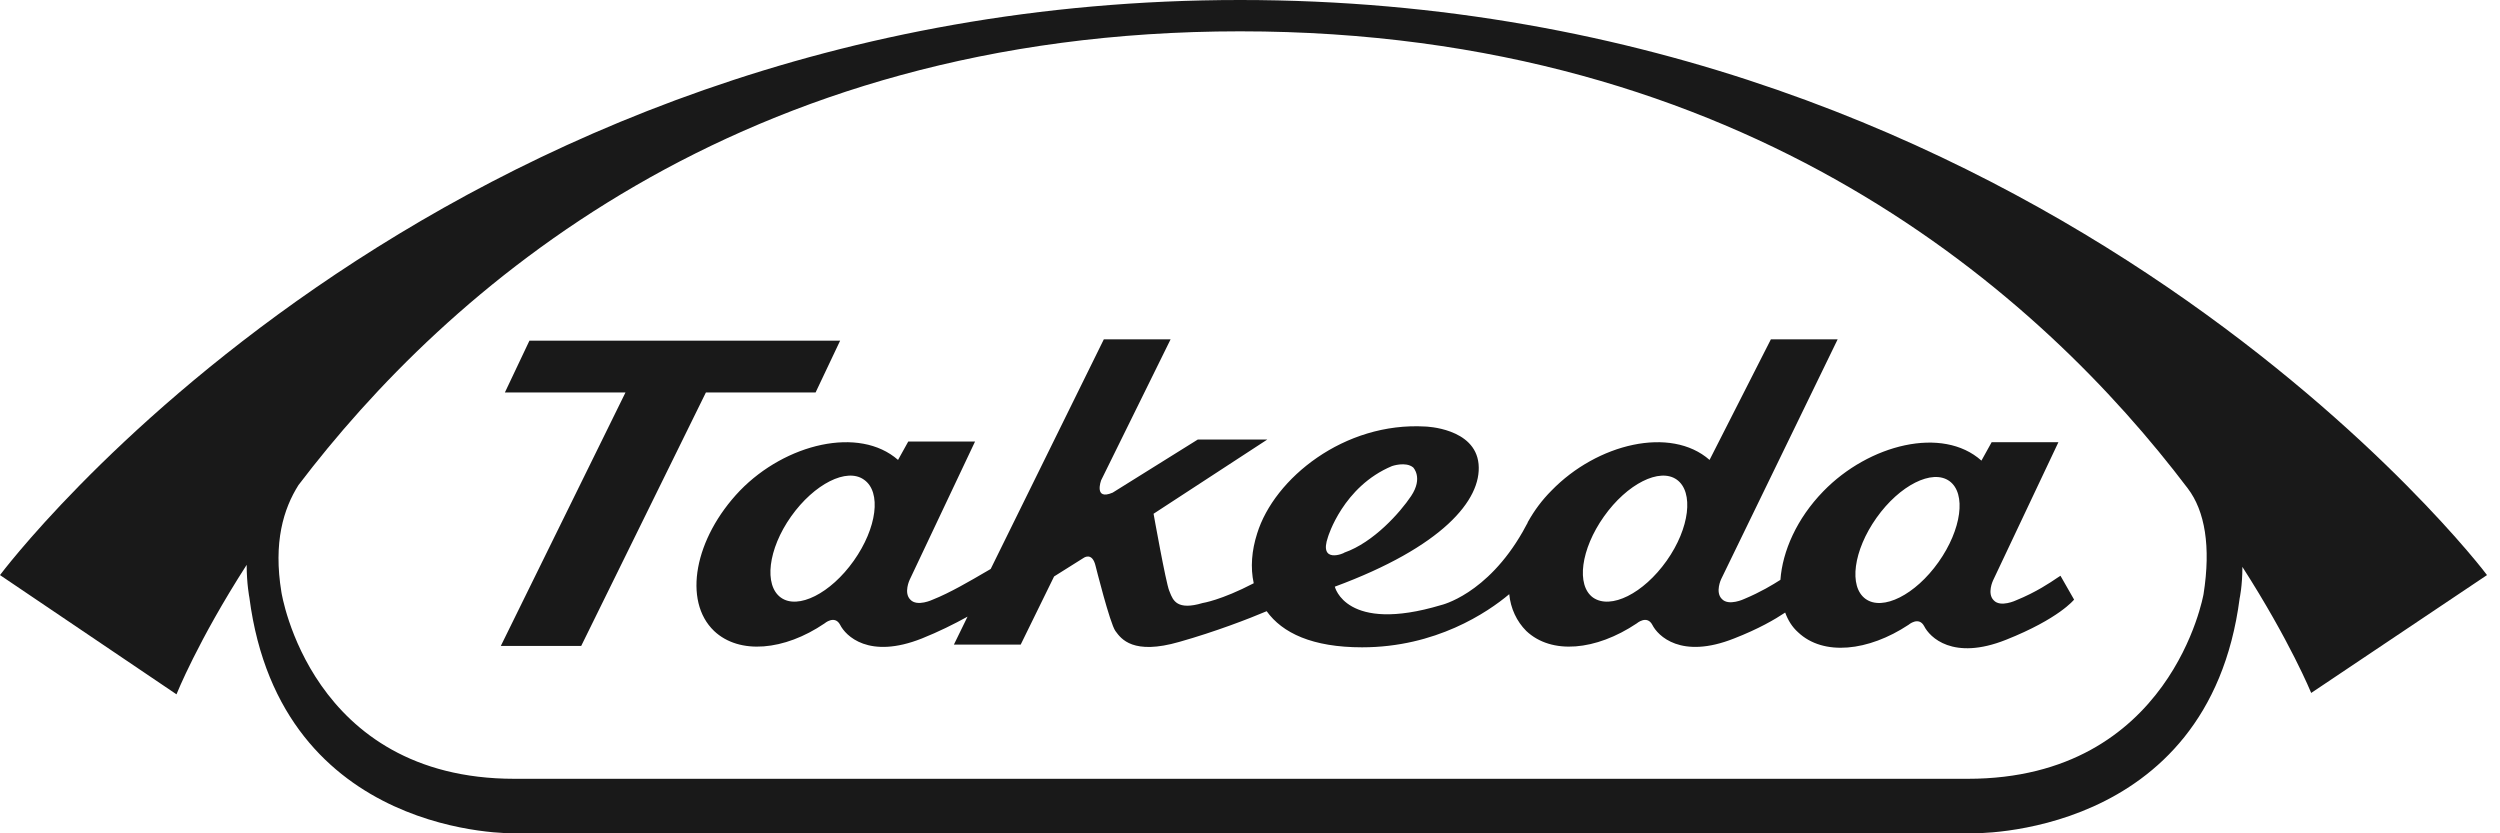
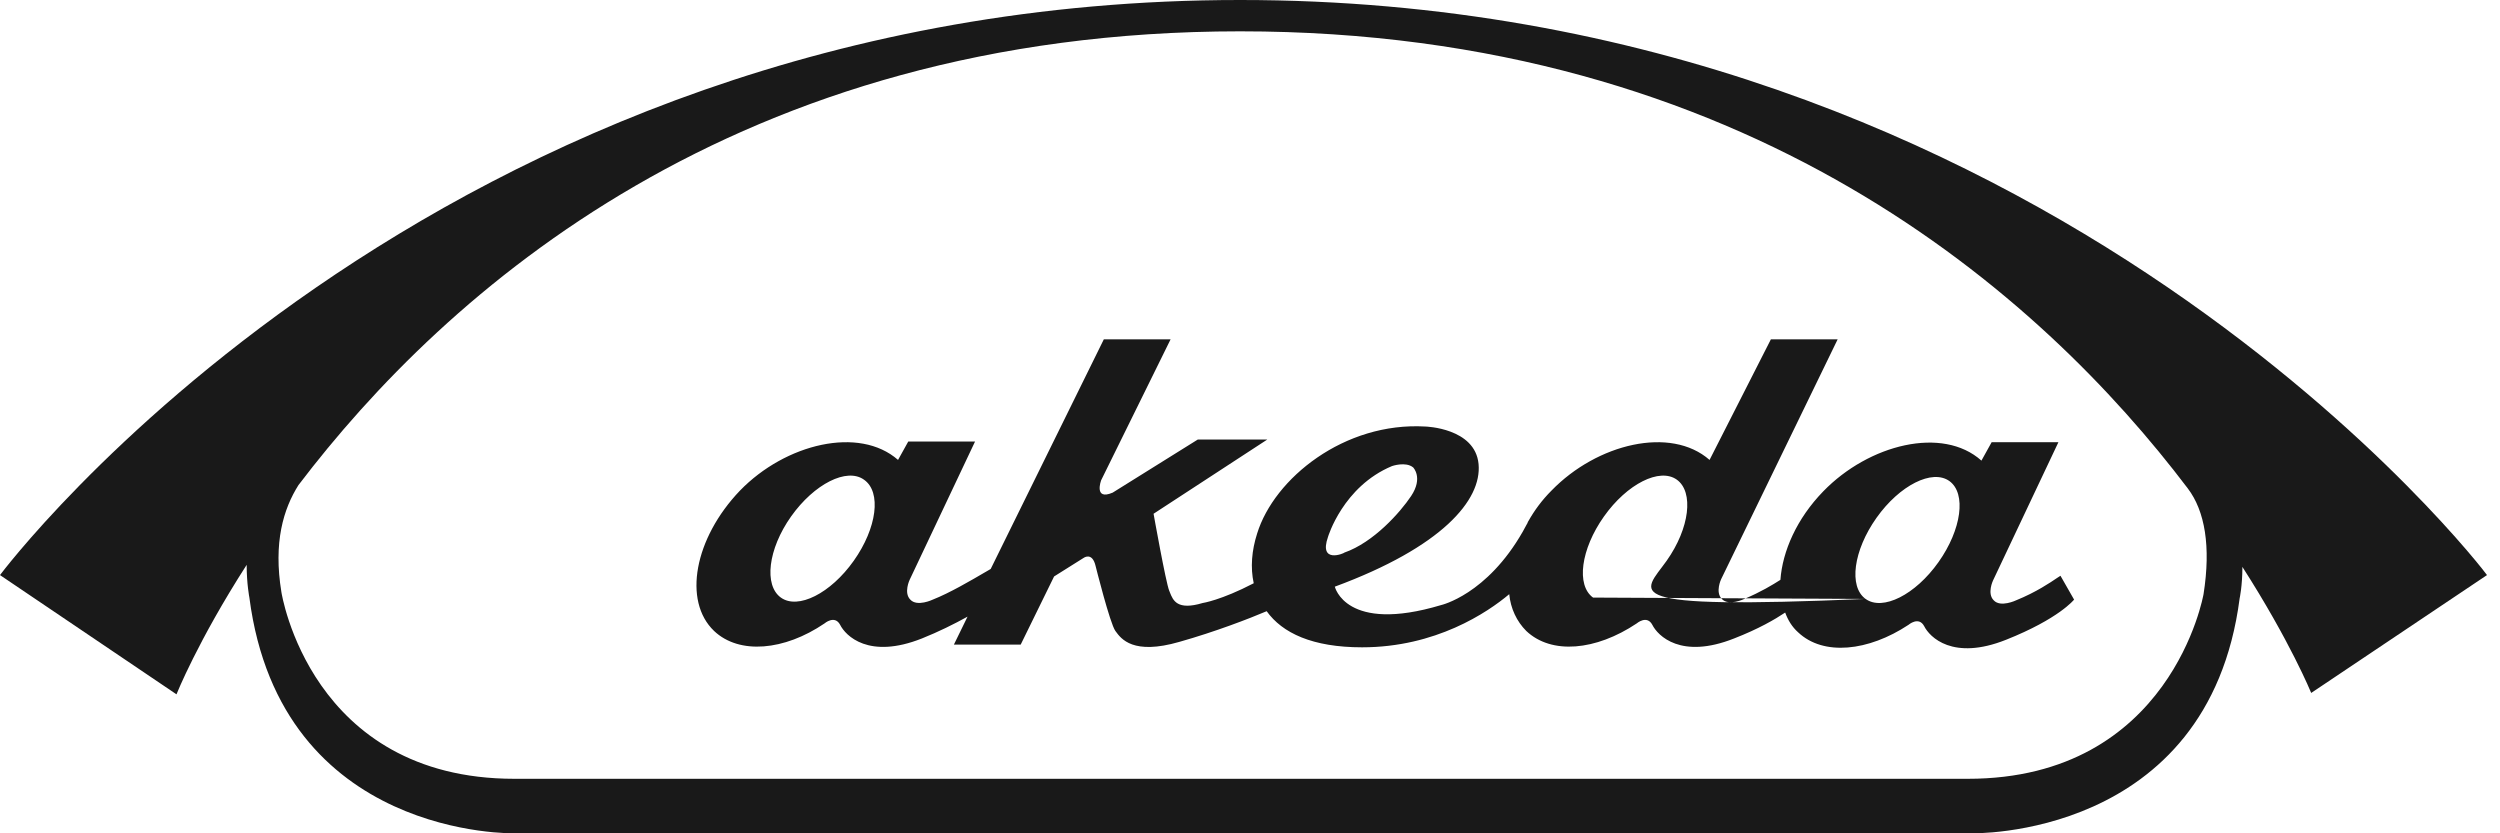
<svg xmlns="http://www.w3.org/2000/svg" width="96" height="32" viewBox="0 0 96 32" fill="none">
-   <path fill-rule="evenodd" clip-rule="evenodd" d="M76.558 23.051C76.819 23.339 77.421 23.051 77.421 23.051C78.186 22.741 78.738 22.366 78.988 22.196C79.055 22.151 79.1 22.12 79.122 22.109L79.645 23.025C79.645 23.025 79.069 23.758 77.028 24.569C74.988 25.38 74.098 24.464 73.889 24.046C73.68 23.653 73.287 23.993 73.287 23.993C71.743 25.014 70.016 25.197 69.048 24.281C68.813 24.072 68.656 23.81 68.551 23.522C68.159 23.784 67.531 24.15 66.589 24.517C64.548 25.328 63.658 24.412 63.449 23.993C63.24 23.601 62.847 23.941 62.847 23.941C61.278 24.988 59.577 25.145 58.609 24.229C58.242 23.862 58.007 23.365 57.955 22.816C57.117 23.522 55.129 24.857 52.303 24.857C50.393 24.857 49.242 24.307 48.64 23.47C47.96 23.758 46.678 24.255 45.291 24.647C43.51 25.163 43.053 24.534 42.84 24.241L42.831 24.229C42.622 23.941 42.073 21.743 42.073 21.743C41.942 21.168 41.602 21.429 41.602 21.429L40.477 22.136L39.195 24.752H36.63L37.154 23.679C36.63 23.967 36.055 24.255 35.401 24.517C33.36 25.328 32.47 24.412 32.261 23.993C32.052 23.601 31.659 23.941 31.659 23.941C30.116 24.988 28.389 25.145 27.421 24.229C26.217 23.078 26.662 20.67 28.415 18.839C30.168 17.033 32.994 16.353 34.485 17.661L34.877 16.955H37.442L34.93 22.266C34.93 22.266 34.694 22.764 34.956 23.025C35.218 23.313 35.819 23.025 35.819 23.025C36.46 22.774 37.3 22.282 37.833 21.97L37.834 21.97C37.911 21.925 37.981 21.884 38.043 21.848L42.387 13.03H44.951L42.282 18.446C42.282 18.446 41.994 19.231 42.727 18.917L45.997 16.877H48.666L44.297 19.728C44.297 19.728 44.768 22.371 44.898 22.685C44.902 22.692 44.905 22.7 44.908 22.707C44.913 22.721 44.919 22.735 44.924 22.749C45.047 23.058 45.203 23.449 46.181 23.156C46.181 23.156 46.887 23.051 48.143 22.397C48.012 21.795 48.064 21.141 48.274 20.487C48.928 18.368 51.623 16.196 54.736 16.379C54.736 16.379 56.646 16.432 56.777 17.818C56.908 19.205 55.364 21.011 51.257 22.528C51.257 22.528 51.675 24.333 55.338 23.235C55.338 23.235 57.091 22.842 58.478 20.409C58.504 20.356 58.53 20.311 58.556 20.265C58.583 20.219 58.609 20.173 58.635 20.121C58.648 20.108 58.654 20.088 58.661 20.069C58.668 20.049 58.674 20.029 58.687 20.016C58.923 19.598 59.211 19.205 59.577 18.839C61.33 17.033 64.156 16.353 65.647 17.661L68.002 13.03H70.566L66.092 22.24C66.092 22.24 65.856 22.737 66.118 22.999C66.38 23.287 66.981 22.999 66.981 22.999C67.609 22.737 68.08 22.45 68.368 22.266C68.447 21.168 68.996 19.912 70.016 18.865C71.769 17.06 74.595 16.353 76.087 17.688L76.479 16.981H79.043L76.531 22.293C76.531 22.293 76.296 22.79 76.558 23.051ZM71.639 22.999C72.293 23.47 73.549 22.842 74.438 21.586C75.328 20.33 75.511 18.944 74.857 18.473C74.203 18.002 72.947 18.63 72.057 19.885C71.168 21.141 70.984 22.528 71.639 22.999ZM61.173 22.947C61.853 23.418 63.109 22.79 63.999 21.534C64.888 20.278 65.045 18.891 64.391 18.42C63.737 17.949 62.481 18.577 61.592 19.833C60.702 21.089 60.519 22.476 61.173 22.947ZM53.454 17.897C51.57 18.682 50.995 20.618 50.995 20.618C50.629 21.665 51.623 21.246 51.623 21.22C52.748 20.827 53.768 19.676 54.187 19.048C54.658 18.342 54.265 17.949 54.265 17.949C53.978 17.714 53.454 17.897 53.454 17.897ZM29.985 22.947C30.639 23.418 31.895 22.79 32.784 21.534C33.674 20.278 33.857 18.891 33.177 18.42C32.523 17.949 31.267 18.577 30.377 19.833C29.488 21.089 29.331 22.476 29.985 22.947Z" fill="#191919" />
-   <path d="M32.261 13.082L31.319 15.07H27.107L22.318 24.804H19.231L24.019 15.07H19.388L20.33 13.082H32.261Z" fill="#191919" />
+   <path fill-rule="evenodd" clip-rule="evenodd" d="M76.558 23.051C76.819 23.339 77.421 23.051 77.421 23.051C78.186 22.741 78.738 22.366 78.988 22.196C79.055 22.151 79.1 22.12 79.122 22.109L79.645 23.025C79.645 23.025 79.069 23.758 77.028 24.569C74.988 25.38 74.098 24.464 73.889 24.046C73.68 23.653 73.287 23.993 73.287 23.993C71.743 25.014 70.016 25.197 69.048 24.281C68.813 24.072 68.656 23.81 68.551 23.522C68.159 23.784 67.531 24.15 66.589 24.517C64.548 25.328 63.658 24.412 63.449 23.993C63.24 23.601 62.847 23.941 62.847 23.941C61.278 24.988 59.577 25.145 58.609 24.229C58.242 23.862 58.007 23.365 57.955 22.816C57.117 23.522 55.129 24.857 52.303 24.857C50.393 24.857 49.242 24.307 48.64 23.47C47.96 23.758 46.678 24.255 45.291 24.647C43.51 25.163 43.053 24.534 42.84 24.241L42.831 24.229C42.622 23.941 42.073 21.743 42.073 21.743C41.942 21.168 41.602 21.429 41.602 21.429L40.477 22.136L39.195 24.752H36.63L37.154 23.679C36.63 23.967 36.055 24.255 35.401 24.517C33.36 25.328 32.47 24.412 32.261 23.993C32.052 23.601 31.659 23.941 31.659 23.941C30.116 24.988 28.389 25.145 27.421 24.229C26.217 23.078 26.662 20.67 28.415 18.839C30.168 17.033 32.994 16.353 34.485 17.661L34.877 16.955H37.442L34.93 22.266C34.93 22.266 34.694 22.764 34.956 23.025C35.218 23.313 35.819 23.025 35.819 23.025C36.46 22.774 37.3 22.282 37.833 21.97L37.834 21.97C37.911 21.925 37.981 21.884 38.043 21.848L42.387 13.03H44.951L42.282 18.446C42.282 18.446 41.994 19.231 42.727 18.917L45.997 16.877H48.666L44.297 19.728C44.297 19.728 44.768 22.371 44.898 22.685C44.902 22.692 44.905 22.7 44.908 22.707C44.913 22.721 44.919 22.735 44.924 22.749C45.047 23.058 45.203 23.449 46.181 23.156C46.181 23.156 46.887 23.051 48.143 22.397C48.012 21.795 48.064 21.141 48.274 20.487C48.928 18.368 51.623 16.196 54.736 16.379C54.736 16.379 56.646 16.432 56.777 17.818C56.908 19.205 55.364 21.011 51.257 22.528C51.257 22.528 51.675 24.333 55.338 23.235C55.338 23.235 57.091 22.842 58.478 20.409C58.504 20.356 58.53 20.311 58.556 20.265C58.583 20.219 58.609 20.173 58.635 20.121C58.648 20.108 58.654 20.088 58.661 20.069C58.668 20.049 58.674 20.029 58.687 20.016C58.923 19.598 59.211 19.205 59.577 18.839C61.33 17.033 64.156 16.353 65.647 17.661L68.002 13.03H70.566L66.092 22.24C66.092 22.24 65.856 22.737 66.118 22.999C66.38 23.287 66.981 22.999 66.981 22.999C67.609 22.737 68.08 22.45 68.368 22.266C68.447 21.168 68.996 19.912 70.016 18.865C71.769 17.06 74.595 16.353 76.087 17.688L76.479 16.981H79.043L76.531 22.293C76.531 22.293 76.296 22.79 76.558 23.051ZM71.639 22.999C72.293 23.47 73.549 22.842 74.438 21.586C75.328 20.33 75.511 18.944 74.857 18.473C74.203 18.002 72.947 18.63 72.057 19.885C71.168 21.141 70.984 22.528 71.639 22.999ZC61.853 23.418 63.109 22.79 63.999 21.534C64.888 20.278 65.045 18.891 64.391 18.42C63.737 17.949 62.481 18.577 61.592 19.833C60.702 21.089 60.519 22.476 61.173 22.947ZM53.454 17.897C51.57 18.682 50.995 20.618 50.995 20.618C50.629 21.665 51.623 21.246 51.623 21.22C52.748 20.827 53.768 19.676 54.187 19.048C54.658 18.342 54.265 17.949 54.265 17.949C53.978 17.714 53.454 17.897 53.454 17.897ZM29.985 22.947C30.639 23.418 31.895 22.79 32.784 21.534C33.674 20.278 33.857 18.891 33.177 18.42C32.523 17.949 31.267 18.577 30.377 19.833C29.488 21.089 29.331 22.476 29.985 22.947Z" fill="#191919" />
  <path fill-rule="evenodd" clip-rule="evenodd" d="M0 22.083C0 22.083 16.484 0 47.62 0C78.755 0 95.501 22.057 95.501 22.083L88.75 26.609C88.75 26.609 87.939 24.621 86.108 21.769C86.108 22.502 86.003 22.973 86.003 22.973C84.799 32.261 75.668 31.999 75.668 31.999H19.78C19.78 31.999 10.78 32.235 9.576 22.946C9.576 22.946 9.472 22.423 9.472 21.69C7.588 24.621 6.777 26.662 6.777 26.662L0 22.083ZM84.616 22.815C84.616 22.815 83.386 29.906 75.563 29.906H19.754C11.905 29.906 10.806 22.737 10.806 22.737C10.492 20.826 10.884 19.544 11.46 18.629C17.111 11.198 28.284 1.203 47.619 1.203C67.112 1.203 78.389 11.329 84.014 18.759C84.668 19.623 84.904 20.983 84.616 22.815Z" fill="#191919" />
</svg>